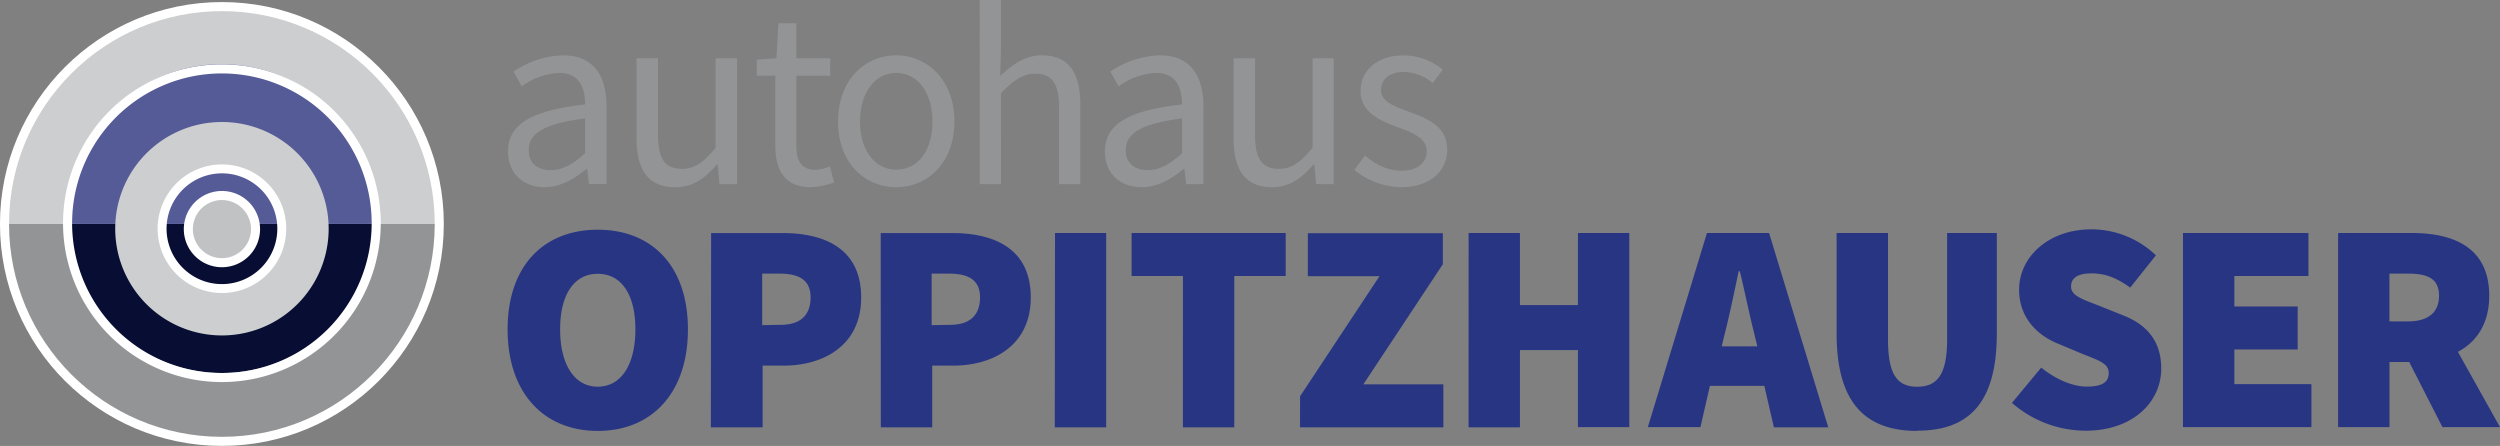
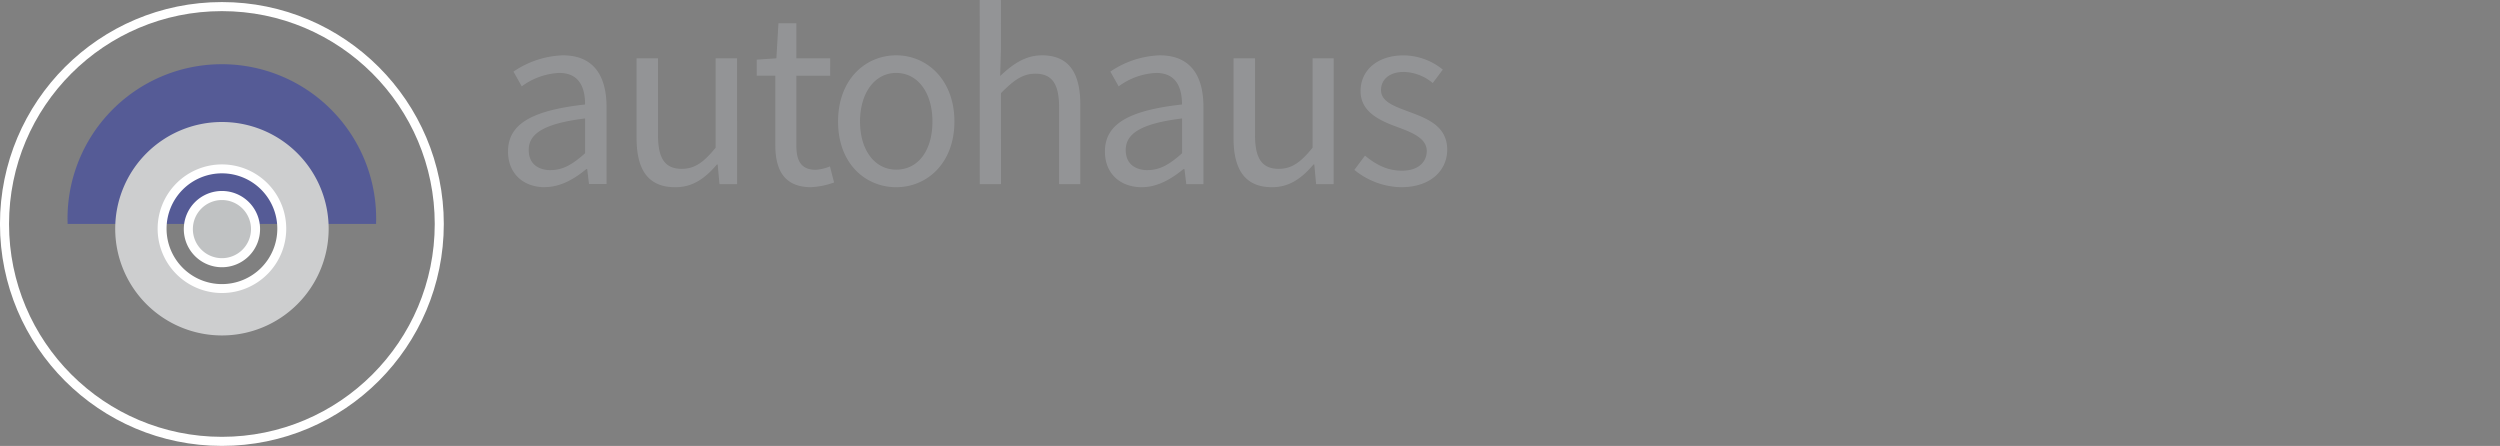
<svg xmlns="http://www.w3.org/2000/svg" id="Ebene_1" data-name="Ebene 1" viewBox="0 0 526.84 93.97">
  <rect x="0" y="0" width="526.84" height="93.97" fill="#808080" stroke="none" />
  <defs>
    <style>.cls-1,.cls-7,.cls-9{fill:none;}.cls-2{clip-path:url(#clip-path);}.cls-3{fill:#cdcecf;}.cls-4{fill:#939496;}.cls-5{fill:#555b96;}.cls-6{fill:#070d33;}.cls-7,.cls-9{stroke:#fff;stroke-miterlimit:10;}.cls-7{stroke-width:1.91px;}.cls-8{fill:#c0c2c3;}.cls-9{stroke-width:1.88px;}.cls-10{fill:#283583;}</style>
    <clipPath id="clip-path" transform="translate(-5.39 -52.71)">
      <rect class="cls-1" width="538.58" height="198.43" />
    </clipPath>
  </defs>
  <g class="cls-2">
-     <path class="cls-3" d="M98,99.91A45.81,45.81,0,1,1,52.16,54.1,45.81,45.81,0,0,1,98,99.91" transform="translate(-5.39 -52.71)" />
-     <path class="cls-4" d="M98,99.91a45.8,45.8,0,0,1-91.59,0Z" transform="translate(-5.39 -52.71)" />
    <path class="cls-5" d="M19.64,99.9a32.52,32.52,0,1,1,65,0Z" transform="translate(-5.39 -52.71)" />
-     <path class="cls-6" d="M19.64,99.92a32.52,32.52,0,0,0,65,0Z" transform="translate(-5.39 -52.71)" />
-     <path class="cls-7" d="M84.67,99.74A32.52,32.52,0,1,1,52.16,67.23,32.51,32.51,0,0,1,84.67,99.74Z" transform="translate(-5.39 -52.71)" />
    <path class="cls-8" d="M52.16,93.87a7.1,7.1,0,1,0,7.08,7.1,7.09,7.09,0,0,0-7.08-7.1" transform="translate(-5.39 -52.71)" />
    <path class="cls-3" d="M52.16,113.51a12.6,12.6,0,1,1,12.6-12.6,12.61,12.61,0,0,1-12.6,12.6m0-35.09a22.49,22.49,0,1,0,22.49,22.49A22.49,22.49,0,0,0,52.16,78.42" transform="translate(-5.39 -52.71)" />
    <path class="cls-9" d="M64.77,100.9a12.61,12.61,0,1,1-12.6-12.6A12.6,12.6,0,0,1,64.77,100.9Z" transform="translate(-5.39 -52.71)" />
    <path class="cls-7" d="M59.24,101a7.08,7.08,0,1,1-7.08-7.09A7.08,7.08,0,0,1,59.24,101Z" transform="translate(-5.39 -52.71)" />
    <circle class="cls-7" cx="46.76" cy="47.2" r="45.81" />
-     <path class="cls-10" d="M532.23,142.72l-8.87-15.86c4-2.14,6.6-6,6.6-11.83,0-10.2-7.55-13.22-16.36-13.22H498.11v40.91h10.83V129h4.16l7,13.72Zm-23.3-32.35h3.9c4.28,0,6.55,1.13,6.55,4.66s-2.27,5.41-6.55,5.41h-3.9Zm-43.51,32.35h27.07v-9.06H476.25v-7.3h13.34v-9.07H476.25v-6.42h15.61v-9.06H465.42Zm-20.58.76c10.2,0,16-6.17,16-13.1,0-5.66-2.9-9.19-8-11.2l-5-2c-3.71-1.45-6-2.14-6-4.09s1.64-2.77,4.28-2.77c3,0,5.41,1,8.18,3l5.42-6.8a19.66,19.66,0,0,0-13.6-5.48c-8.94,0-15.23,5.73-15.23,12.72,0,5.91,3.84,9.63,8.24,11.39l5.1,2.14c3.46,1.38,5.54,2,5.54,4s-1.38,2.89-4.66,2.89c-3,0-6.67-1.64-9.56-4l-6.17,7.43a23.66,23.66,0,0,0,15.48,5.86m-35.41,0c11.45,0,16.74-6.55,16.74-20.52V101.81H415.72v22.4c0,7.31-2,10-6.29,10s-6.17-2.64-6.17-10v-22.4H392.43V123c0,14,5.54,20.52,17,20.52m-30.22-.76h11.46L378.2,101.81H365.11l-12.46,40.91h11.08l2-8.69H377.2Zm-11-17.06.69-2.83c1-3.9,2-8.81,2.89-13h.25c1,4.1,2,9.07,3,13l.69,2.83Zm-53.34,17.06H325.7V126.48h12.22v16.24h10.82V101.81H337.92V117H325.7V101.81H314.88Zm-35.52,0h30.21v-9.06H292.7l16.75-25.31v-6.54H281v9.06H296.1l-16.74,25.31Zm-24.68,0h10.83V110.87h10.83v-9.06H243.86v9.06h10.82Zm-27,0h10.83V101.81H227.72Zm-25.95-21.53V110.37h3.65c4.16,0,6.55,1.38,6.55,5s-2,5.79-6.3,5.79Zm-10.71,21.53h10.83v-13h4.4c8.56,0,16.37-4.34,16.37-14.35,0-10.32-7.68-13.59-16.62-13.59h-15Zm-25-21.53V110.37h3.65c4.16,0,6.55,1.38,6.55,5s-2,5.79-6.29,5.79Zm-10.82,21.53H166.1v-13h4.4c8.56,0,16.37-4.34,16.37-14.35,0-10.32-7.68-13.59-16.62-13.59h-15Zm-23.83-8.56c-4.91,0-7.93-4.66-7.93-12.08s3-11.71,7.93-11.71,7.93,4.28,7.93,11.71-3,12.08-7.93,12.08m0,9.32c11.33,0,19-7.94,19-21.4s-7.68-21-19-21-19,7.55-19,21,7.68,21.4,19,21.4" transform="translate(-5.39 -52.71)" />
    <path class="cls-4" d="M300.67,92.16c6.26,0,9.7-3.59,9.7-7.9,0-5-4.25-6.59-8.07-8-3-1.14-5.88-2.07-5.88-4.58,0-2,1.52-3.81,4.84-3.81a9.86,9.86,0,0,1,6.06,2.34l2.12-2.83a13.21,13.21,0,0,0-8.23-3c-5.72,0-9.1,3.27-9.1,7.52,0,4.47,4.14,6.27,7.9,7.63,2.89,1.09,6.05,2.29,6.05,5,0,2.29-1.74,4.15-5.23,4.15-3.16,0-5.5-1.31-7.79-3.17l-2.24,3a16,16,0,0,0,9.87,3.65m-27.2,0c3.65,0,6.27-1.9,8.72-4.79h.17l.38,4.14h3.7V65H282V83.83c-2.5,3.1-4.41,4.46-7.13,4.46-3.49,0-5-2.12-5-7.08V65h-4.53V81.81c0,6.76,2.51,10.35,8.12,10.35m-26.15-3.59c-2.62,0-4.69-1.26-4.69-4.25,0-3.38,3.05-5.56,11.88-6.65V85c-2.56,2.29-4.63,3.55-7.19,3.55M246,92.16c3.32,0,6.26-1.74,8.77-3.81H255l.38,3.16H259V75.27c0-6.6-2.72-10.9-9.21-10.9a19.69,19.69,0,0,0-10.41,3.43l1.75,3.11a14.37,14.37,0,0,1,7.9-2.83c4.36,0,5.45,3.27,5.45,6.65-11.28,1.25-16.24,4.14-16.24,9.91,0,4.74,3.32,7.52,7.74,7.52m-34.12-.65h4.47V72.33c2.67-2.67,4.52-4.09,7.25-4.09,3.49,0,5,2.12,5,7.08V91.51h4.47V74.73c0-6.76-2.5-10.36-8.06-10.36-3.65,0-6.32,2-8.83,4.36l.16-5.45V52.71h-4.47Zm-17.6-3.05c-4.52,0-7.63-4.09-7.63-10.14s3.11-10.24,7.63-10.24,7.63,4.14,7.63,10.24-3,10.14-7.63,10.14m0,3.7c6.49,0,12.26-5.06,12.26-13.84s-5.77-13.95-12.26-13.95S182,69.44,182,78.32s5.78,13.84,12.26,13.84m-18,0a16.36,16.36,0,0,0,4.9-1l-.87-3.38a9.52,9.52,0,0,1-3,.71c-3.05,0-4.08-1.85-4.08-5.12V68.67h7.13V65h-7.13V57.61h-3.77L169,65l-4.14.28v3.37h3.92V83.33c0,5.24,1.91,8.83,7.58,8.83m-28.61,0c3.65,0,6.26-1.9,8.72-4.79h.16l.38,4.14h3.71V65H156.2V83.83c-2.51,3.1-4.42,4.46-7.14,4.46-3.49,0-5-2.12-5-7.08V65h-4.52V81.81c0,6.76,2.5,10.35,8.12,10.35m-26.16-3.59c-2.62,0-4.69-1.26-4.69-4.25,0-3.38,3.05-5.56,11.88-6.65V85c-2.56,2.29-4.63,3.55-7.19,3.55m-1.31,3.59c3.33,0,6.27-1.74,8.77-3.81h.17l.38,3.16h3.7V75.27c0-6.6-2.72-10.9-9.21-10.9a19.62,19.62,0,0,0-10.4,3.43l1.74,3.11a14.37,14.37,0,0,1,7.9-2.83c4.36,0,5.45,3.27,5.45,6.65-11.28,1.25-16.24,4.14-16.24,9.91,0,4.74,3.33,7.52,7.74,7.52" transform="translate(-5.39 -52.71)" />
  </g>
</svg>